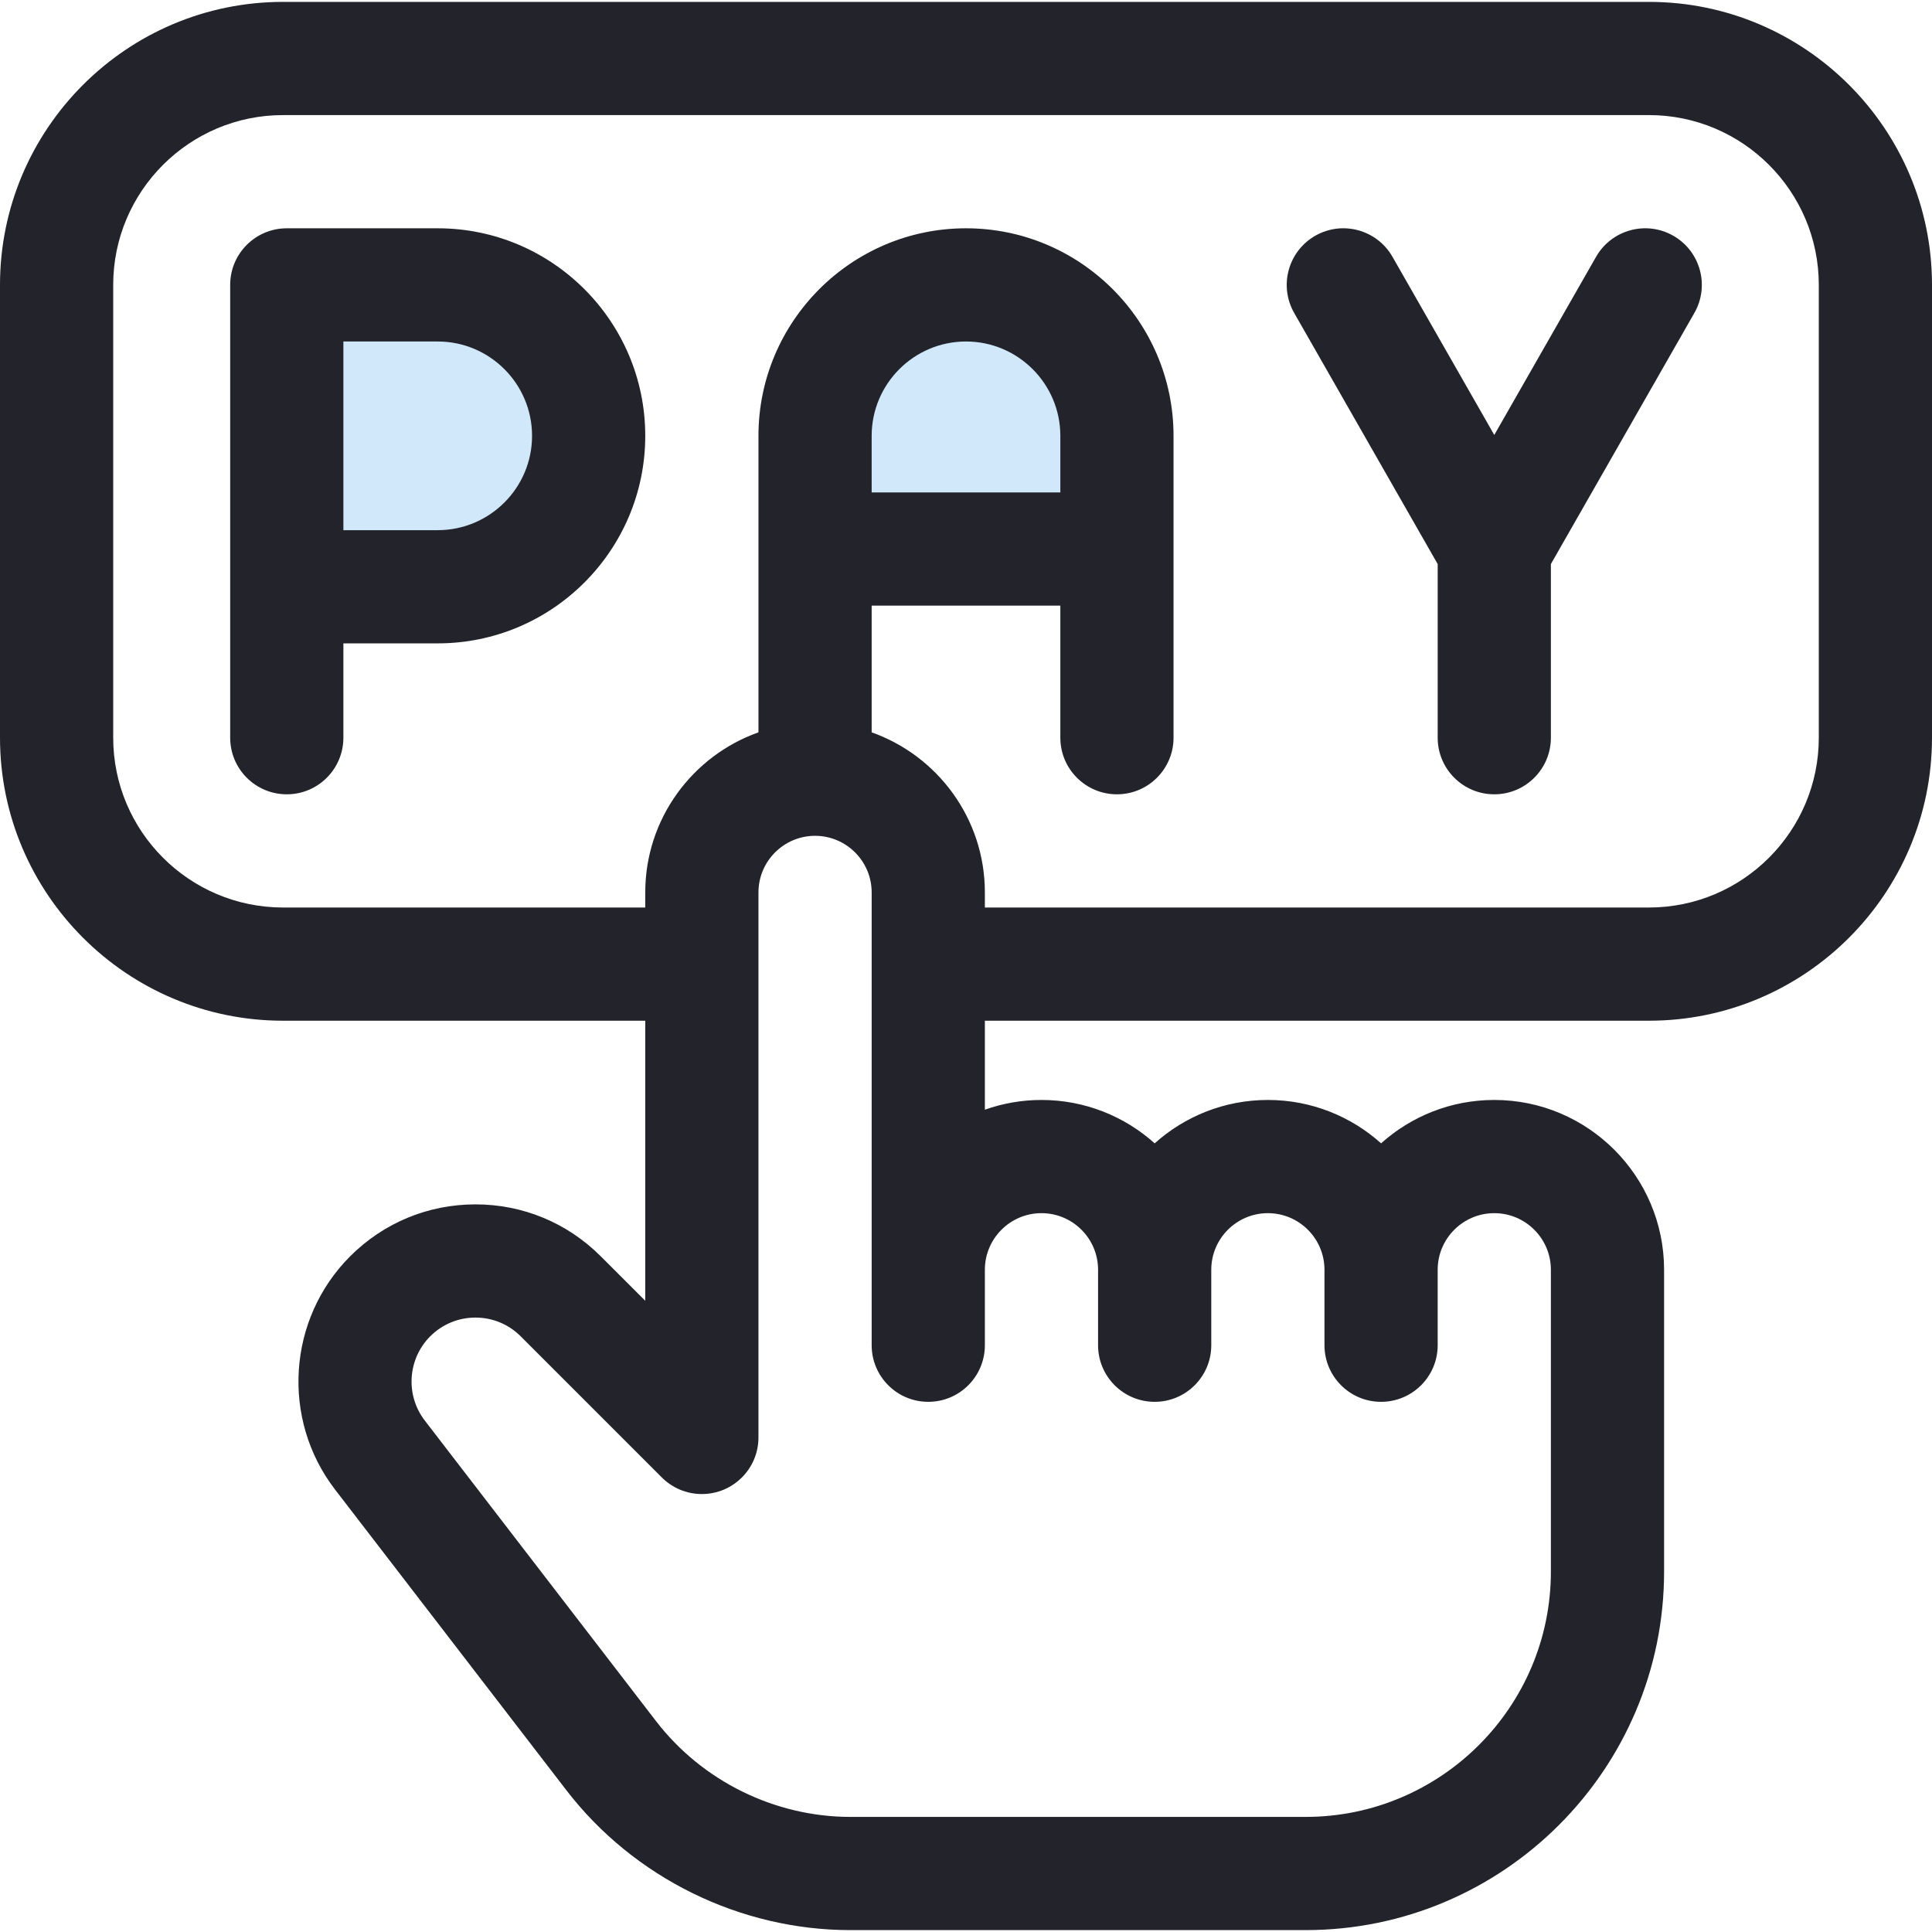
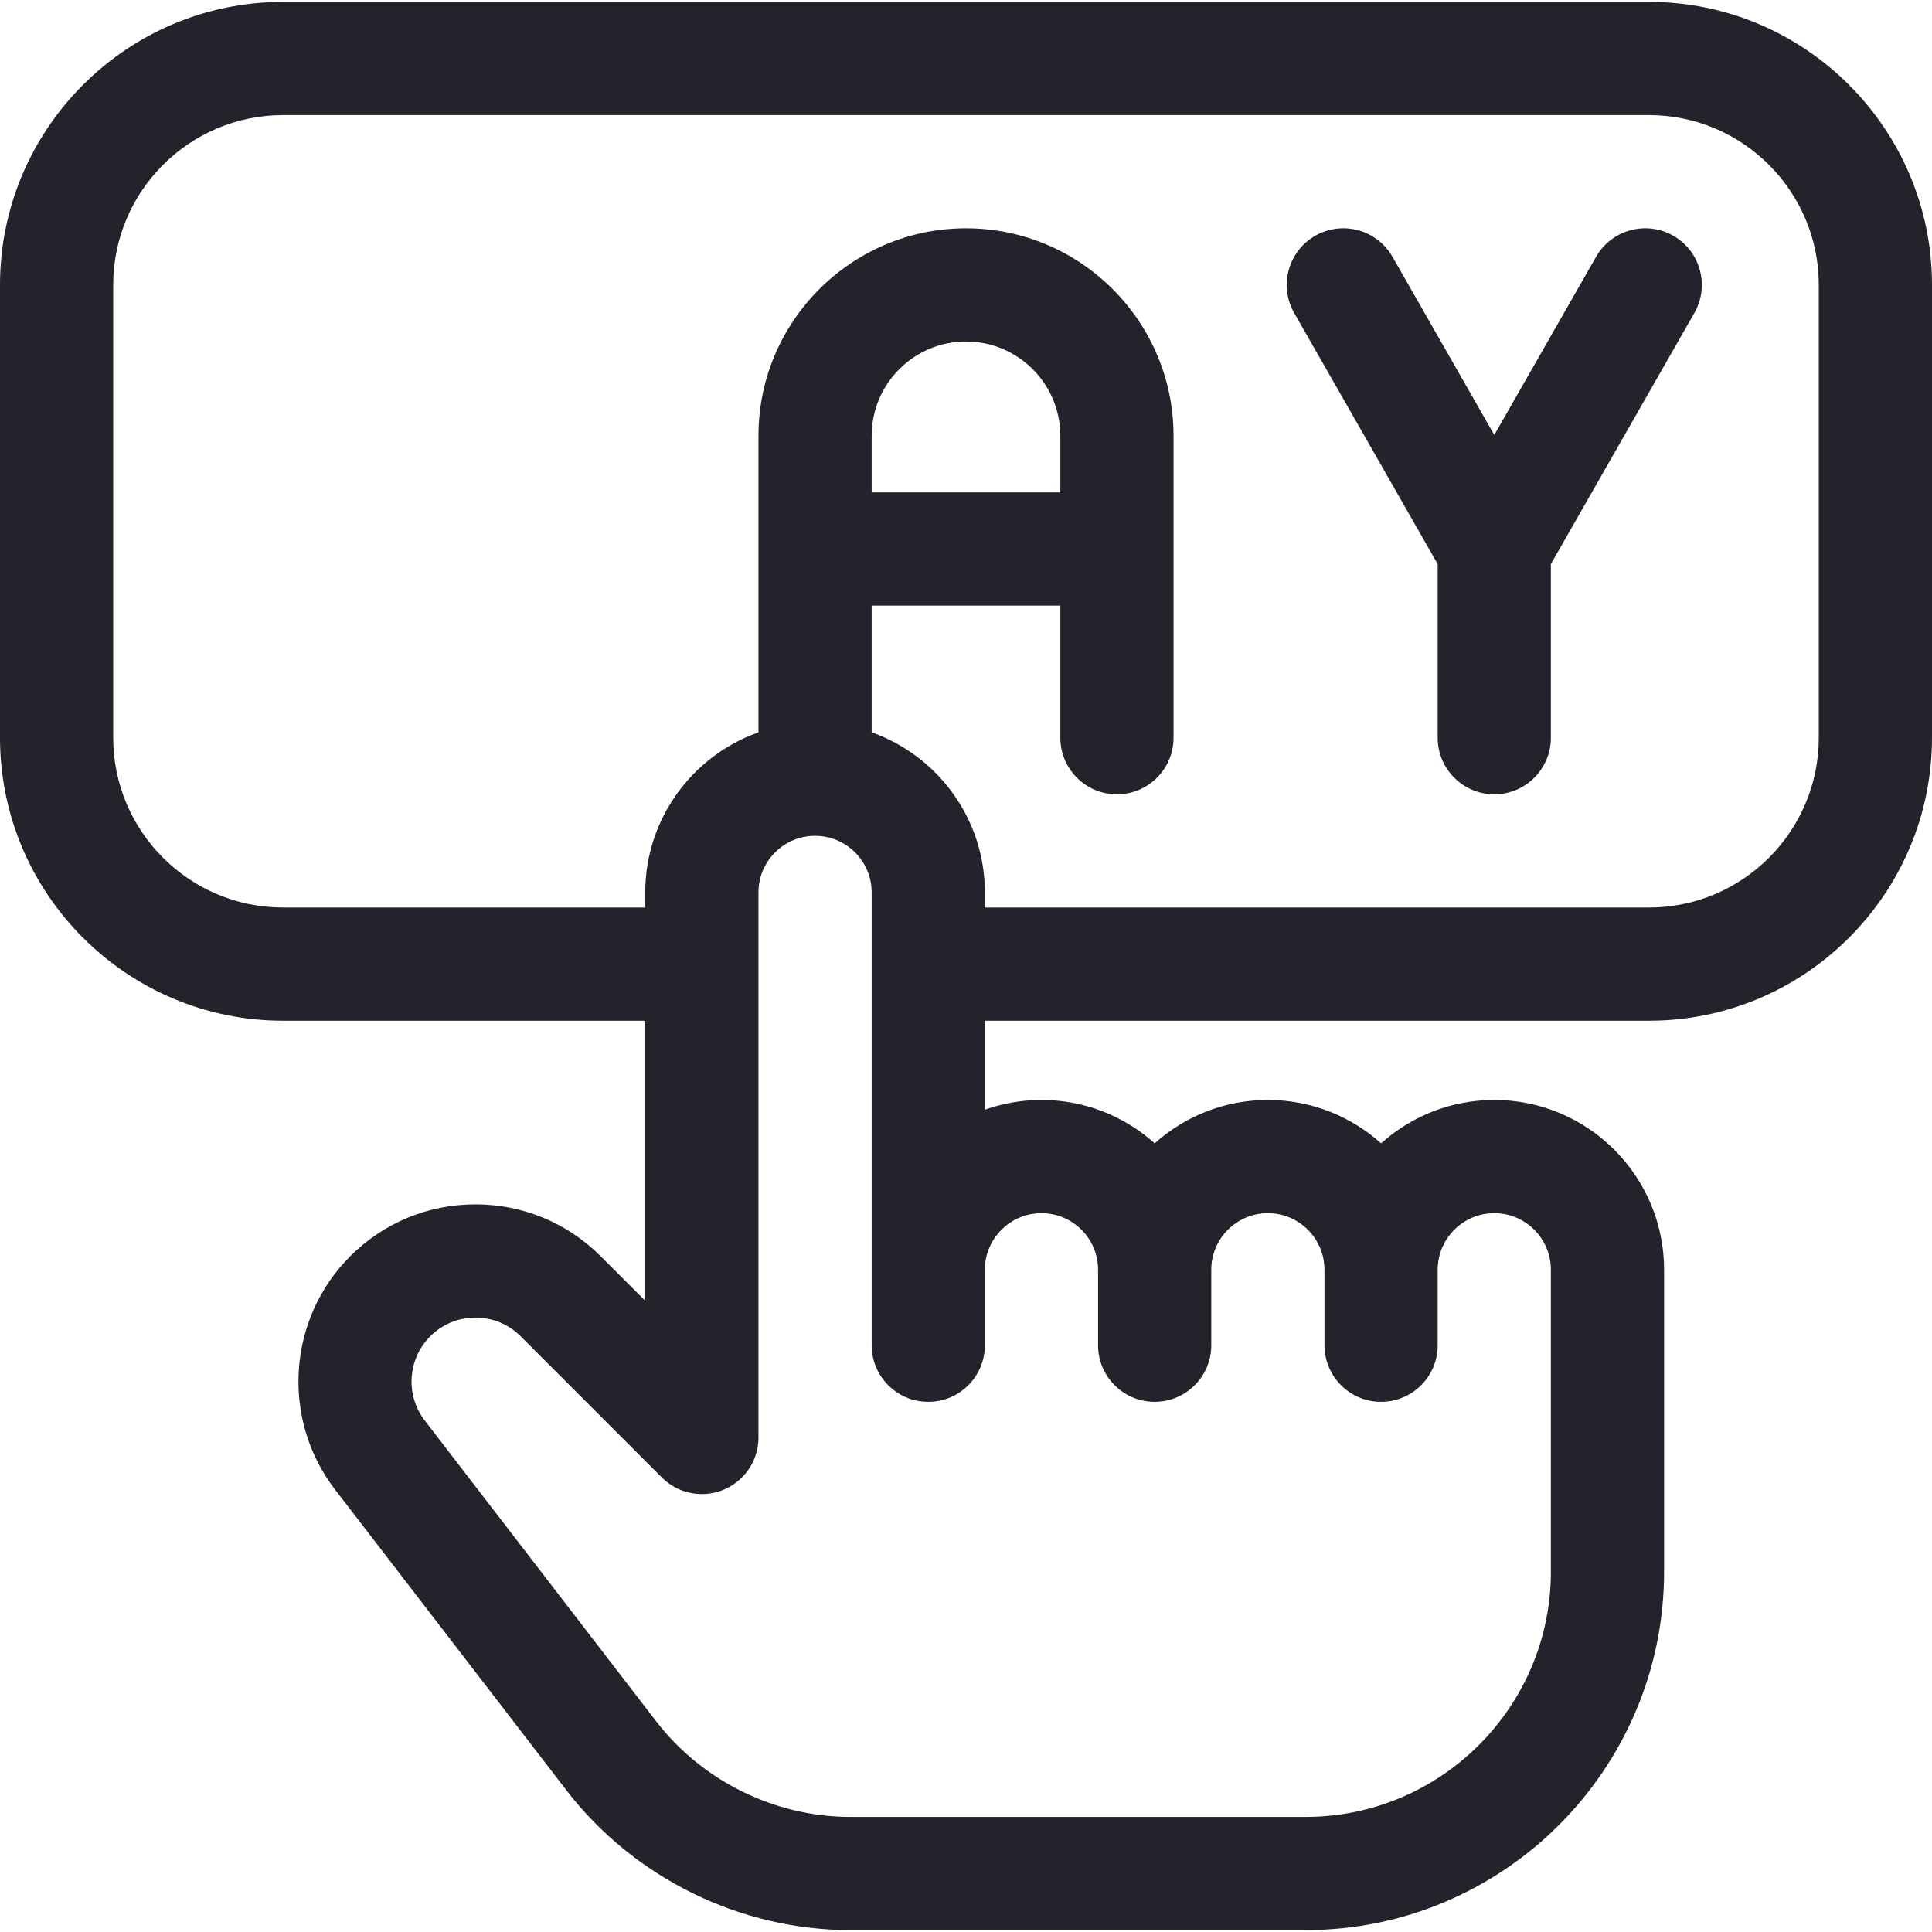
<svg xmlns="http://www.w3.org/2000/svg" width="512" height="512" viewBox="0 0 512 512" fill="none">
-   <path d="M139.5 155.627L156.5 105.5L139.5 89.5L80.5 75.98V131.5V151.5L139.5 155.627Z" fill="#D0E8FA" />
-   <path d="M284.5 155.627L301.5 105.5L284.5 89.5L225.5 75.98V131.5V151.5L284.5 155.627Z" fill="#D0E8FA" />
-   <path d="M116 60.5H76C67.716 60.5 61 67.216 61 75.5V195.5C61 203.784 67.716 210.5 76 210.5C84.284 210.5 91 203.784 91 195.5V170.5H116C146.327 170.5 171 145.827 171 115.5C171 85.173 146.327 60.5 116 60.5ZM116 140.5H91V90.5H116C129.785 90.5 141 101.715 141 115.5C141 129.285 129.785 140.5 116 140.5Z" fill="#23242B" />
  <path d="M443.442 62.477C436.251 58.368 427.087 60.866 422.975 68.058L396 115.267L369.023 68.058C364.913 60.865 355.748 58.365 348.556 62.477C341.365 66.587 338.866 75.749 342.975 82.943L381 149.483V195.5C381 203.784 387.716 210.5 396 210.5C404.284 210.5 411 203.784 411 195.5V149.483L449.023 82.942C453.134 75.749 450.635 66.587 443.442 62.477Z" fill="#23242B" />
  <path d="M437 0.5H75C33.645 0.5 0 34.145 0 75.5V195.5C0 236.855 33.645 270.5 75 270.5H171V344.725L159.197 332.922C150.33 324.055 138.54 319.171 126 319.171C113.46 319.171 101.67 324.055 92.803 332.922C76.185 349.54 74.46 376.118 88.791 394.745L150.094 474.428C167.953 497.642 196.101 511.5 225.389 511.5H346C398.383 511.5 441 468.883 441 416.5V336.5C441 311.687 420.812 291.5 396 291.5C384.483 291.5 373.968 295.854 366 302.995C358.032 295.853 347.517 291.5 336 291.5C324.483 291.5 313.968 295.854 306 302.995C298.032 295.853 287.518 291.5 276 291.5C270.742 291.5 265.695 292.415 261 294.08V270.5H437C478.355 270.5 512 236.855 512 195.5V75.5C512 34.145 478.355 0.5 437 0.5ZM276 321.5C284.271 321.5 291 328.229 291 336.5V356.5C291 364.784 297.716 371.5 306 371.5C314.284 371.5 321 364.784 321 356.5V336.5C321 328.229 327.729 321.5 336 321.5C344.271 321.5 351 328.229 351 336.5V356.5C351 364.784 357.716 371.5 366 371.5C374.284 371.5 381 364.784 381 356.5V336.5C381 328.229 387.729 321.5 396 321.5C404.271 321.5 411 328.229 411 336.5V416.5C411 452.341 381.841 481.5 346 481.5H225.389C205.349 481.5 186.09 472.018 173.871 456.135L112.568 376.452C107.395 369.728 108.018 360.134 114.016 354.135C117.217 350.934 121.473 349.171 126 349.171C130.527 349.171 134.783 350.934 137.984 354.135L175.391 391.542C178.106 394.258 181.857 395.938 186 395.938C194.284 395.938 201 389.223 201 380.938V236.5C201 228.229 207.729 221.5 216 221.5C224.271 221.5 231 228.229 231 236.5V356.5C231 364.784 237.716 371.5 246 371.5C254.284 371.5 261 364.784 261 356.5V336.5C261 328.229 267.729 321.5 276 321.5ZM482 195.5C482 220.313 461.812 240.5 437 240.5H261V236.5C261 216.945 248.459 200.272 231 194.08V160.5H281V195.5C281 203.784 287.716 210.5 296 210.5C304.284 210.5 311 203.784 311 195.5V115.5C311 85.173 286.327 60.5 256 60.5C225.673 60.5 201 85.173 201 115.5V194.08C183.541 200.272 171 216.945 171 236.5V240.5H75C50.187 240.5 30 220.313 30 195.5V75.5C30 50.687 50.187 30.5 75 30.5H437C461.813 30.5 482 50.687 482 75.5V195.5ZM231 130.5V115.5C231 101.715 242.215 90.5 256 90.5C269.785 90.5 281 101.715 281 115.5V130.5H231Z" fill="#23242B" />
</svg>